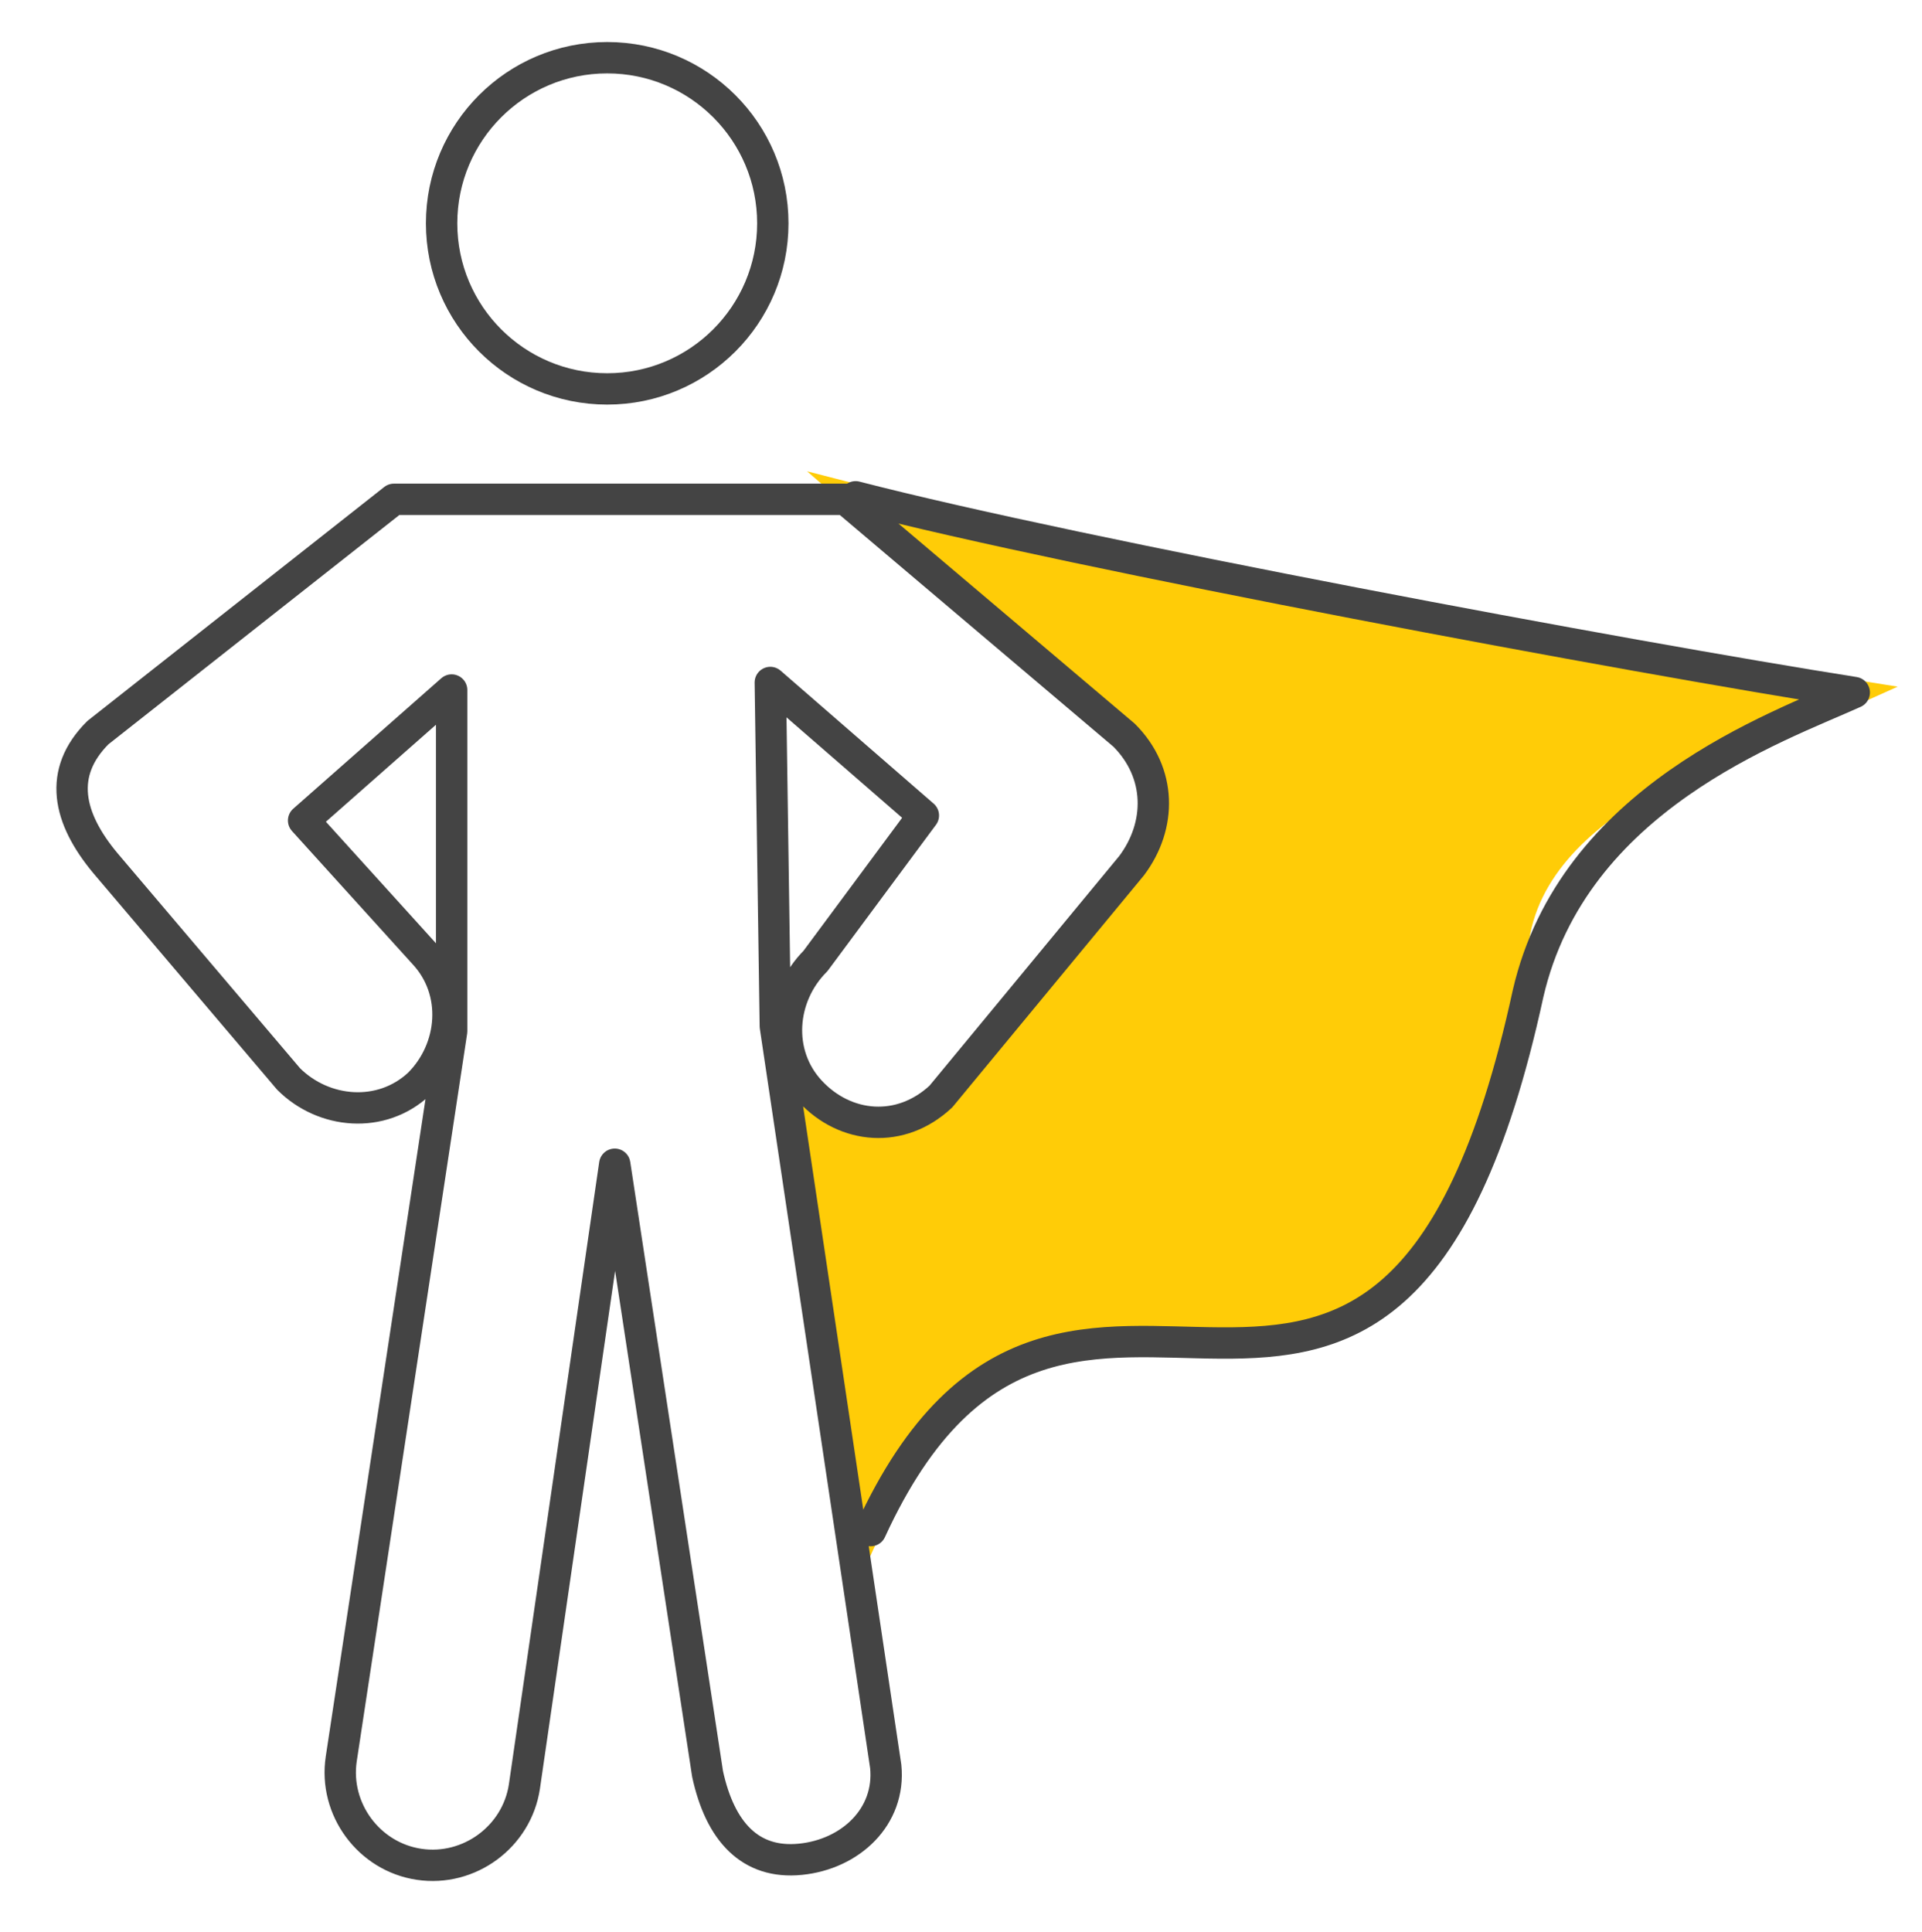
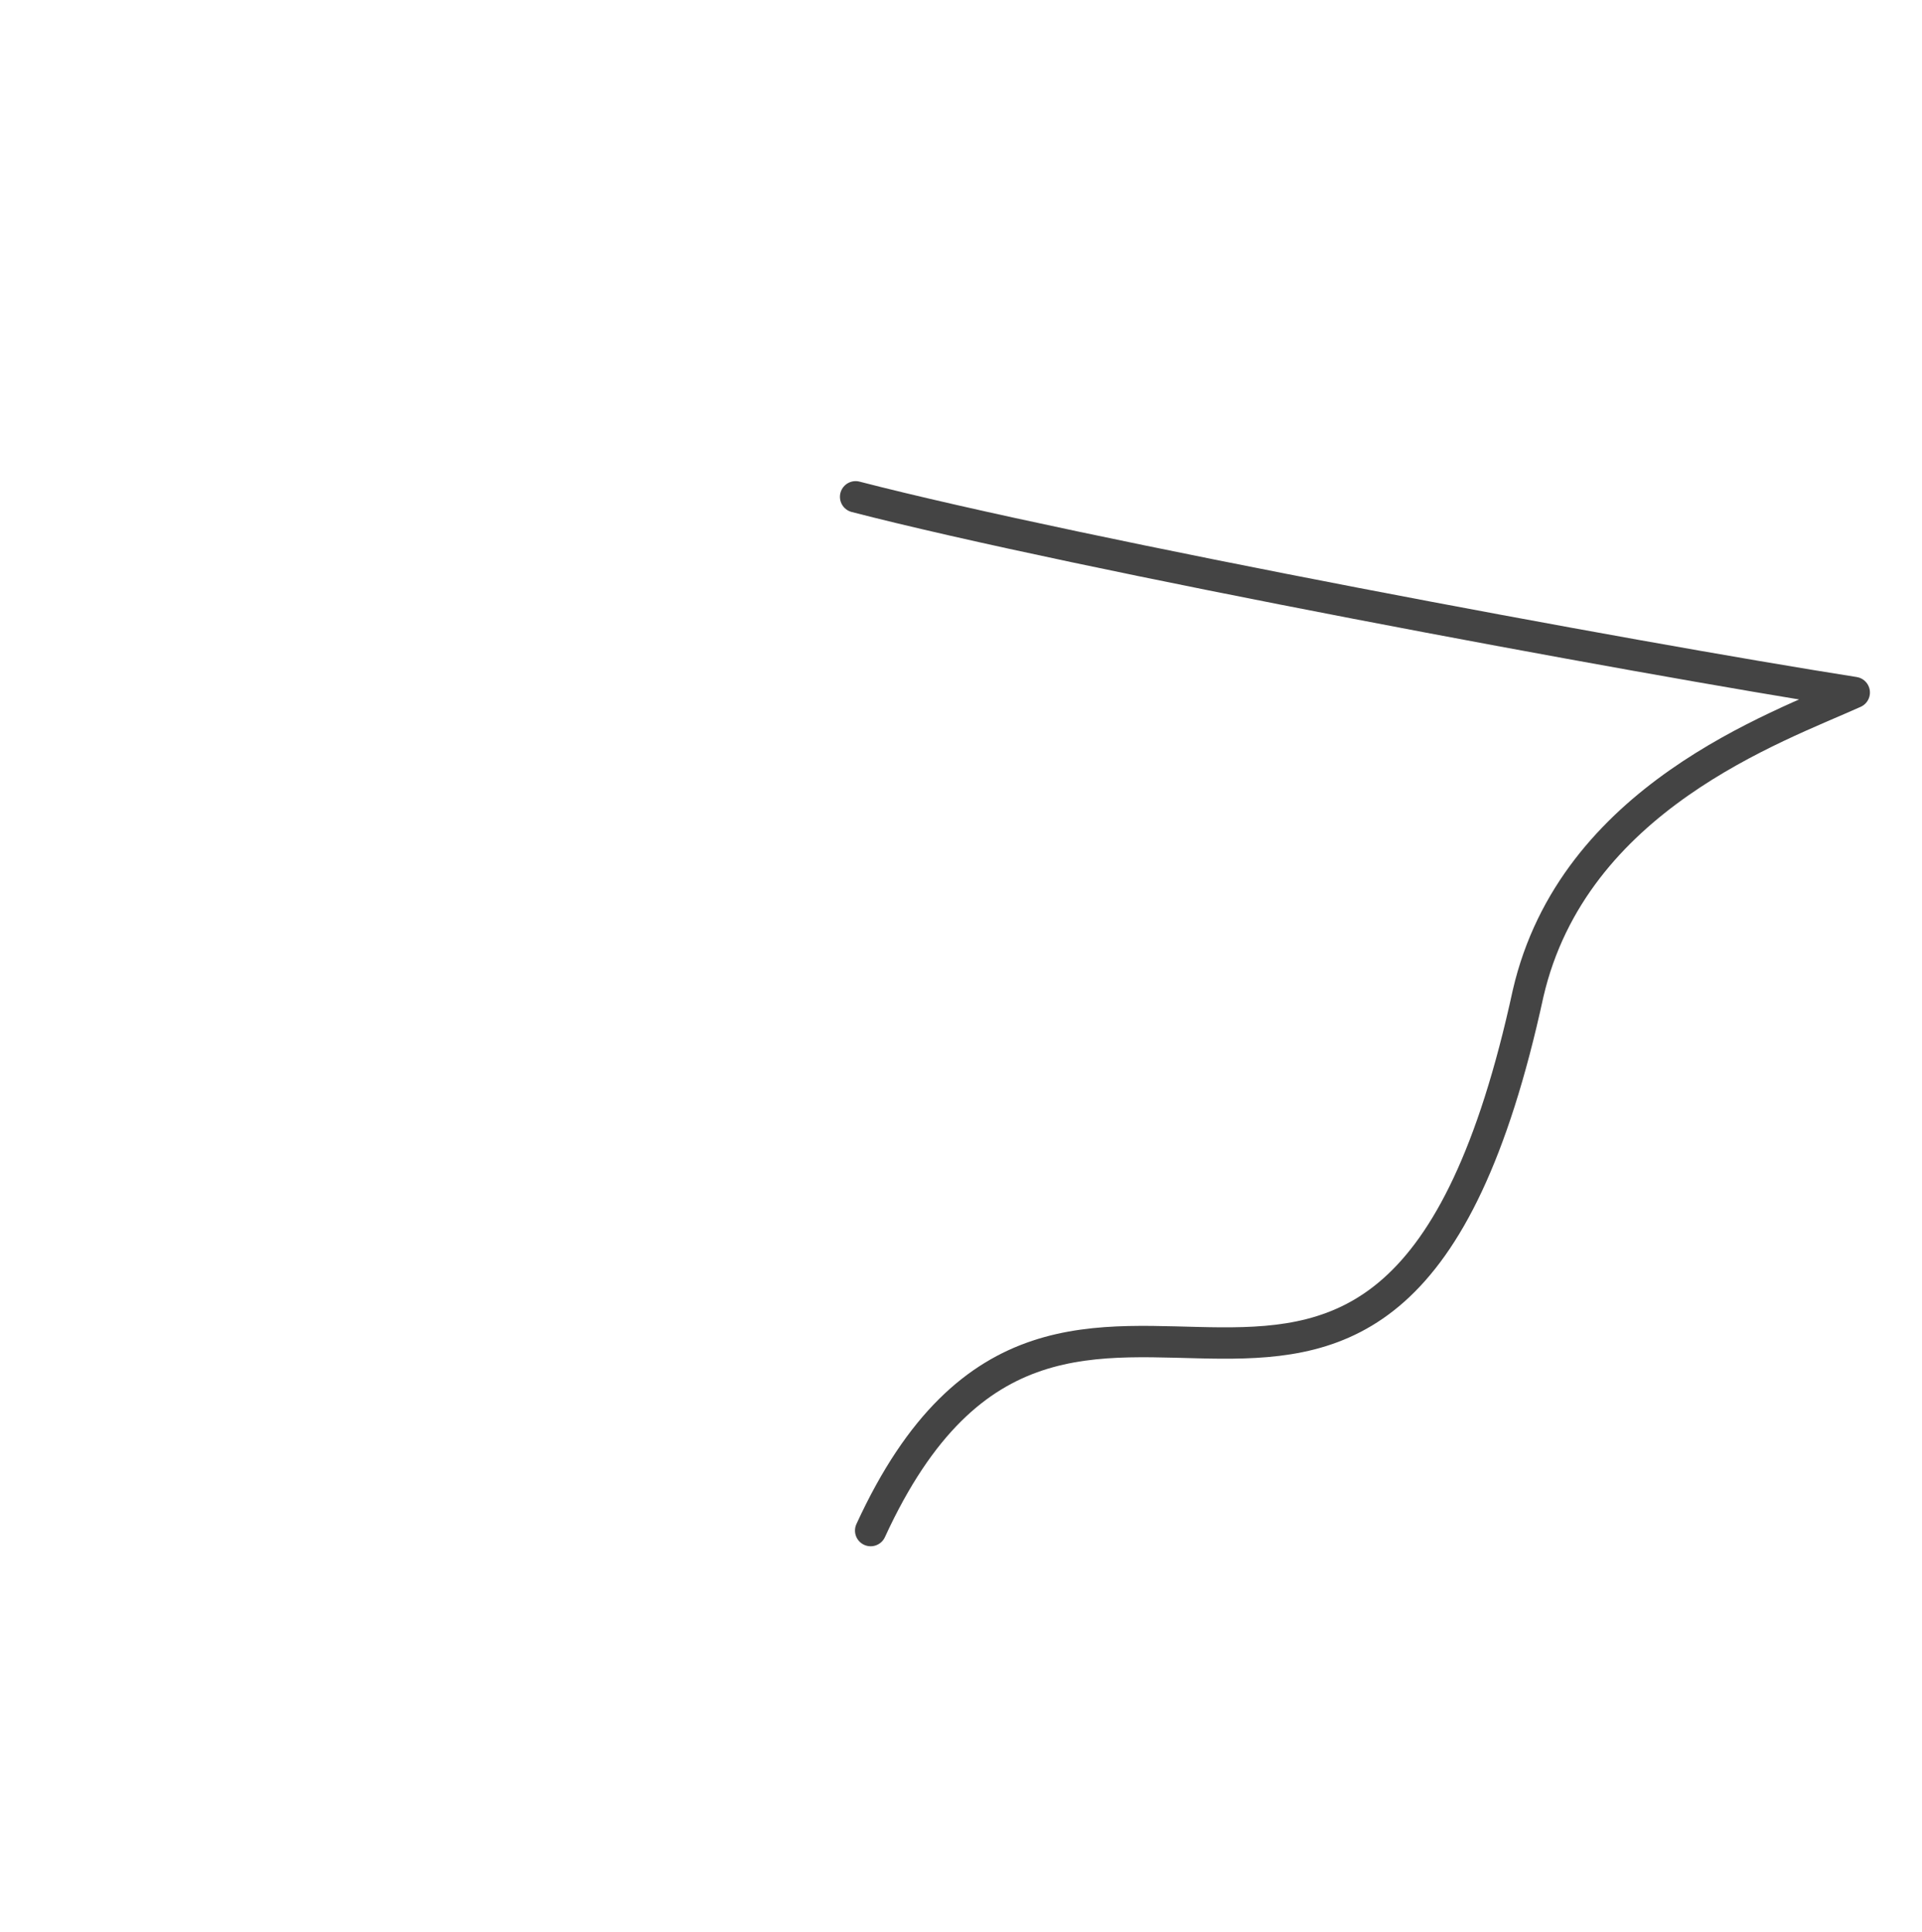
<svg xmlns="http://www.w3.org/2000/svg" version="1.1" id="Ebene_1" x="0px" y="0px" width="76.6px" height="77px" viewBox="0 0 76.6 77" style="enable-background:new 0 0 76.6 77;" xml:space="preserve">
  <style type="text/css">
	.st0{fill:#FFCC07;stroke:#FFCC07;stroke-miterlimit:10;}
	.st1{fill:none;stroke:#444444;stroke-width:1.25;stroke-linecap:round;stroke-linejoin:round;stroke-miterlimit:10;}
</style>
-   <path class="st0" d="M34.1,19.8c8.9,2.3,30.9,6.4,39.8,7.8c-3.1,1.4-12.2,3.6-13.4,9.5c-4.8,28.4-18,6.7-25.9,23.9l-2.2-16.7  l1.7,0.5l3.6,0.3l0.8-1.4l2.3-3.7l2.8-3.3l1.2-1.4l1.4-1.6l0.7-1.7l-2.2-3L34.1,19.8z" />
-   <path class="st1" d="M32.5,38.3c-1.4,1.4-1.6,3.7-0.2,5.2s3.6,1.7,5.2,0.2l7.6-9.2c1.2-1.6,1.2-3.7-0.3-5.2l-11.1-9.4h-18L3.9,29.2  c-1.6,1.6-1.2,3.4,0.3,5.2l7.3,8.6c1.4,1.4,3.7,1.6,5.2,0.2c1.4-1.4,1.6-3.7,0.2-5.2l-4.8-5.3l5.9-5.2v13.6l-4.4,29  c-0.3,2,1.1,3.9,3.1,4.2s3.9-1.1,4.2-3.1l3.6-24.8l3.7,24.3c0.5,2.3,1.7,3.6,3.7,3.4s3.6-1.7,3.4-3.7l-4.4-29.5l-0.2-13.7l6.1,5.3  L32.5,38.3z" />
-   <circle class="st1" cx="24.2" cy="8.9" r="6.6" />
  <path class="st1" d="M34.1,19.8c8.9,2.3,30.9,6.4,39.8,7.8c-3.1,1.4-11.2,4.2-13,12C55.3,65.4,42.6,43.8,34.7,61" />
</svg>